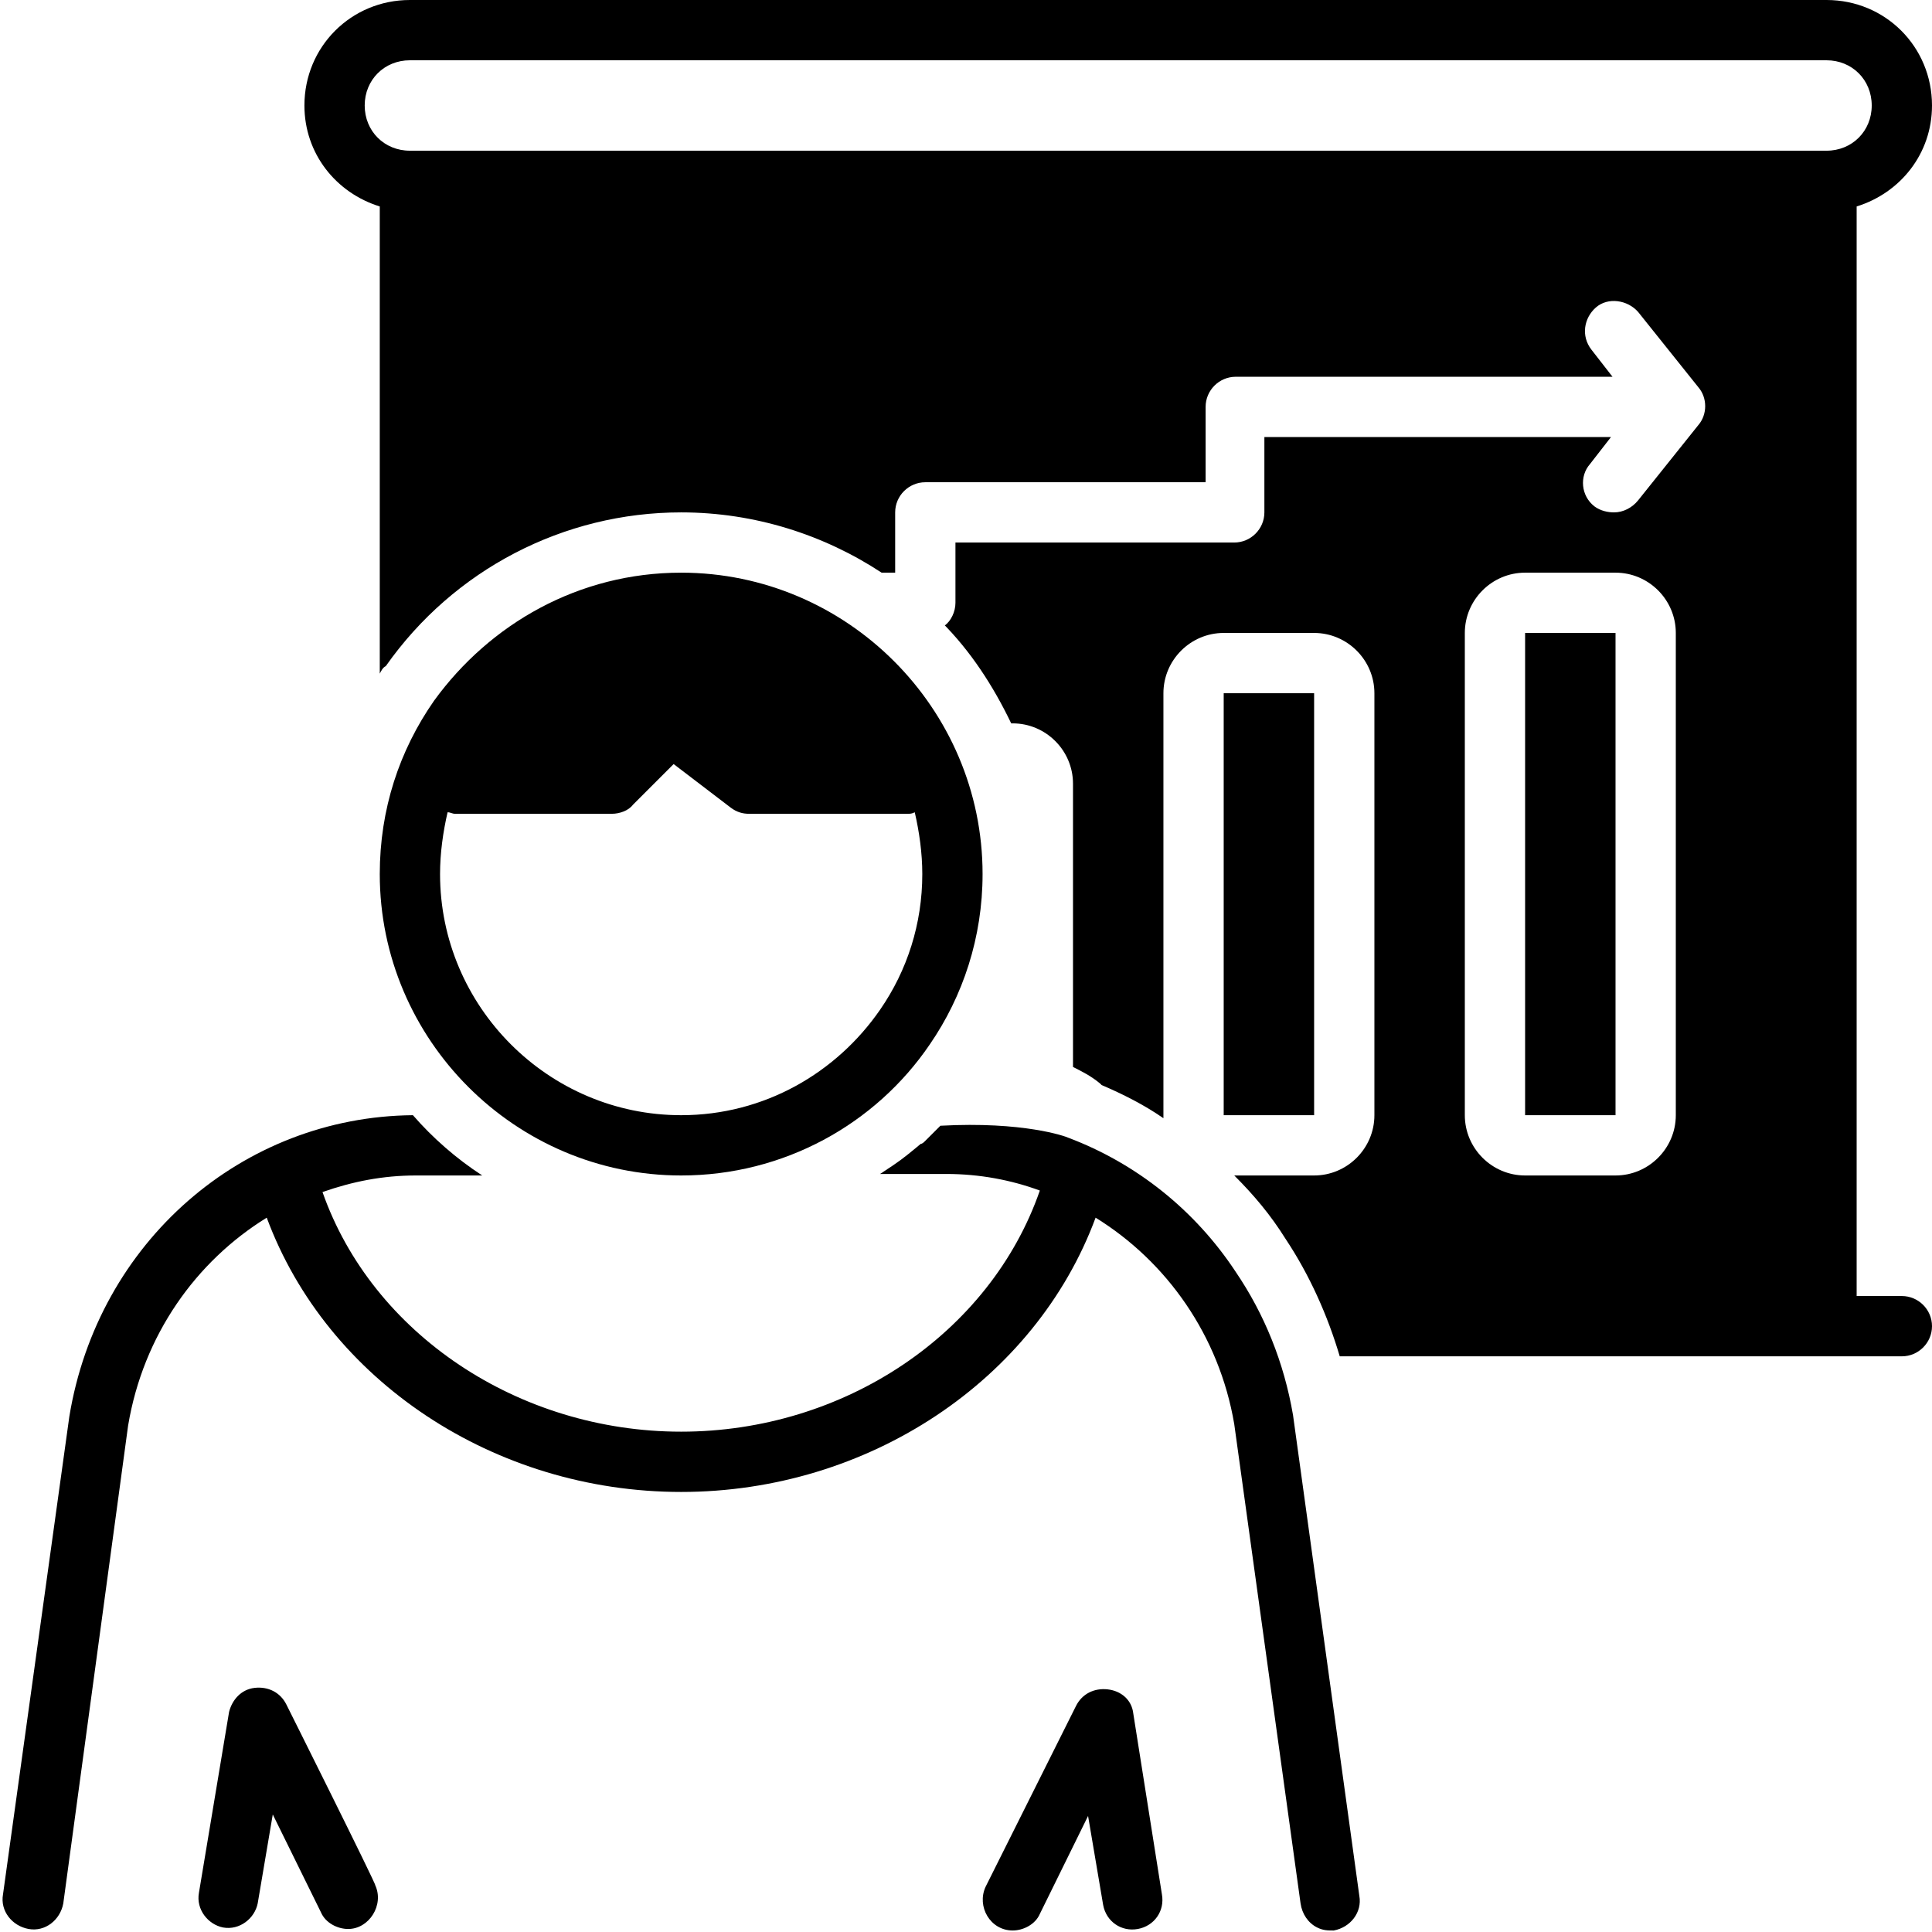
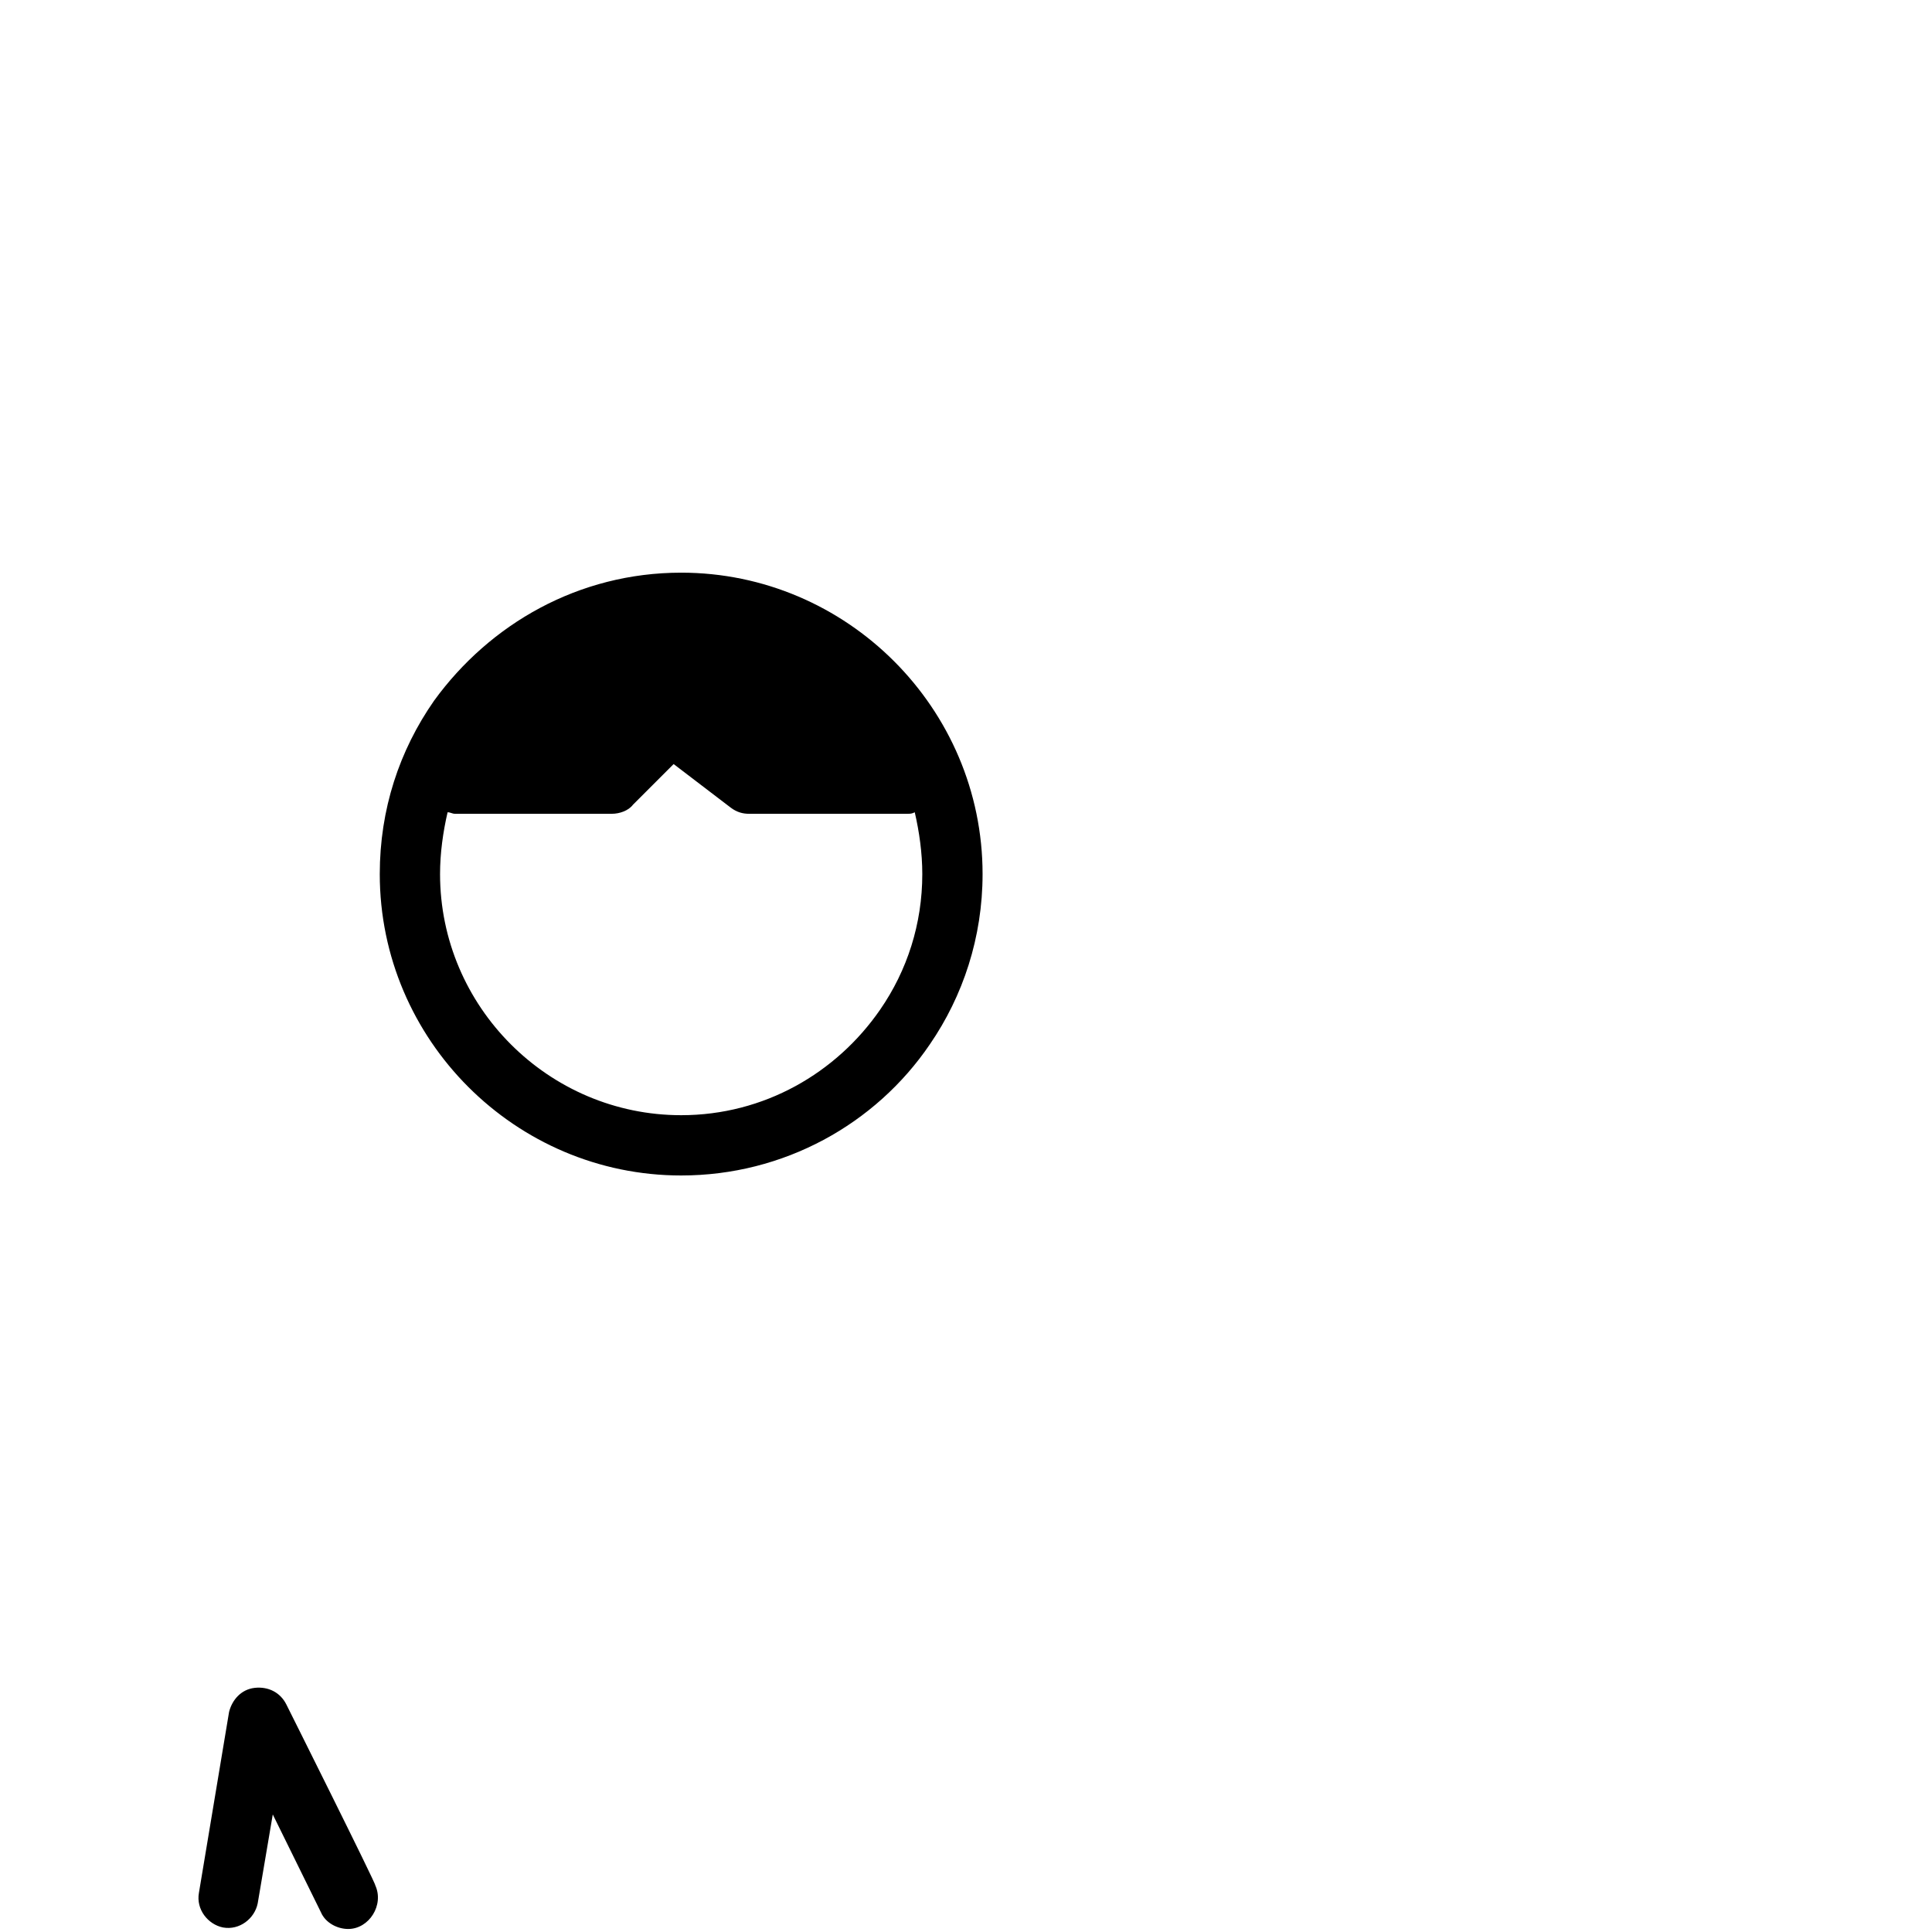
<svg xmlns="http://www.w3.org/2000/svg" height="128.2" preserveAspectRatio="xMidYMid meet" version="1.0" viewBox="-0.2 0.0 128.2 128.2" width="128.2" zoomAndPan="magnify">
  <g id="change1_1">
    <path d="M18.8,113.1c-0.4-0.8-1.2-1.2-2.1-1.1c-0.9,0.1-1.5,0.8-1.7,1.6l-2,12c-0.2,1.1,0.6,2.1,1.6,2.3c1.1,0.2,2.1-0.6,2.3-1.6 l1-5.9l3.2,6.5c0.3,0.7,1.1,1.1,1.8,1.1c1.4,0,2.4-1.6,1.8-2.9C24.8,125.1,18.8,113.1,18.8,113.1z" fill="inherit" />
  </g>
  <g id="change1_2">
-     <path d="M75,113.7c-0.1-0.9-0.8-1.5-1.7-1.6c-0.9-0.1-1.7,0.3-2.1,1.1l-6,12c-0.6,1.3,0.3,2.9,1.8,2.9c0.7,0,1.5-0.4,1.8-1.1 c0,0,3.2-6.5,3.2-6.5l1,5.9c0.2,1.1,1.2,1.8,2.3,1.6c1.1-0.2,1.8-1.2,1.6-2.3L75,113.7z" fill="inherit" />
-   </g>
+     </g>
  <g id="change1_3">
    <path d="M45,78c6.8,0,12.9-3.4,16.5-8.7C63.7,66.1,65,62.2,65,58c0-11-9-20-20-20c-6.8,0-12.7,3.4-16.4,8.5C26.3,49.8,25,53.7,25,58 C25,69,34,78,45,78z M29.5,53.9c0.2,0,0.3,0.1,0.5,0.1h10.4c0.5,0,1.1-0.2,1.4-0.6l2.7-2.7l3.8,2.9c0.4,0.3,0.8,0.4,1.2,0.4H60 c0.2,0,0.3,0,0.5-0.1c0.3,1.3,0.5,2.7,0.5,4.1c0,3.3-1,6.4-2.8,9c-2.9,4.2-7.7,7-13.2,7c-8.8,0-16-7.2-16-16 C29,56.6,29.2,55.2,29.5,53.9z" fill="inherit" />
  </g>
  <g id="change1_4">
-     <path d="M85.6,93.9c-0.6-3.5-1.9-6.7-3.8-9.5c-2.7-4.1-6.6-7.2-11.1-8.9c-0.2-0.1-3-1.1-8.5-0.8c-0.3,0.3-0.7,0.7-1,1 c-0.1,0.1-0.2,0.2-0.3,0.2c-0.6,0.5-1.2,1-1.8,1.4c-0.3,0.2-0.6,0.4-0.9,0.6h4.4c2.2,0,4.3,0.4,6.2,1.1C65.5,88.5,55.8,95,45,95 c-10.8,0-20.5-6.5-23.8-15.9c2-0.7,4-1.1,6.2-1.1h4.4c-1.7-1.1-3.3-2.5-4.6-4C15.9,74.1,6.3,82.4,4.4,94L0,125.7 c-0.2,1.1,0.6,2.1,1.7,2.3c1.1,0.2,2.1-0.6,2.3-1.7l4.3-31.7c1-6,4.5-10.9,9.2-13.8C21.5,91.6,32.6,99,45,99 c12.4,0,23.5-7.4,27.5-18.2c4.7,2.9,8.2,7.8,9.2,13.7l4.4,31.8c0.1,0.7,0.5,1.3,1.1,1.6c0.4,0.2,0.7,0.2,1.1,0.2 c1.1-0.2,1.9-1.2,1.7-2.3L85.6,93.9z" fill="inherit" />
-   </g>
+     </g>
  <g id="change1_5">
-     <path d="M101 42H107V74H101z" fill="inherit" />
-   </g>
+     </g>
  <g id="change1_6">
-     <path d="M81 46H87V74H81z" fill="inherit" />
-   </g>
+     </g>
  <g id="change1_7">
-     <path d="M126,86h-3V13.7c2.9-0.9,5-3.5,5-6.7c0-3.9-3.1-7-7-7H27c-3.9,0-7,3.1-7,7c0,3.2,2.1,5.8,5,6.7v31c0,0,0,0,0,0 c0.1-0.2,0.2-0.4,0.4-0.5C29.9,37.8,37.2,34,45,34c4.9,0,9.5,1.5,13.3,4c0,0,0,0,0,0h0.9v-4c0-1.1,0.9-2,2-2h18.6v-5 c0-1.1,0.9-2,2-2h25l-1.4-1.8c-0.7-0.9-0.5-2.1,0.3-2.8s2.1-0.5,2.8,0.3l4,5c0.6,0.7,0.6,1.8,0,2.5l-4,5c-0.4,0.5-1,0.8-1.6,0.8 c-0.4,0-0.9-0.1-1.3-0.4c-0.9-0.7-1-2-0.3-2.8l1.4-1.8h-23v5c0,1.1-0.9,2-2,2H63.2v4c0,0.6-0.3,1.2-0.7,1.5 c-0.1-0.1-0.1-0.1-0.2-0.2c1.9,1.9,3.4,4.2,4.6,6.7c0,0,0,0,0,0H67c2.2,0,4,1.8,4,4v18.8c0.6,0.3,1.2,0.6,1.8,1.1 c0,0,0.1,0.1,0.1,0.1c1.4,0.6,2.8,1.3,4.1,2.2c0-0.1,0-0.1,0-0.2V46c0-2.2,1.8-4,4-4h6c2.2,0,4,1.8,4,4v28c0,2.2-1.8,4-4,4h-5.3 c1.3,1.3,2.4,2.6,3.4,4.2c1.6,2.4,2.8,5.1,3.6,7.8c0,0,0,0,0,0H126c1.1,0,2-0.9,2-2C128,86.9,127.1,86,126,86z M111,74 c0,2.2-1.8,4-4,4h-6c-2.2,0-4-1.8-4-4V42c0-2.2,1.8-4,4-4h6c2.2,0,4,1.8,4,4V74z M27,10c-1.7,0-3-1.3-3-3s1.3-3,3-3h94 c1.7,0,3,1.3,3,3s-1.3,3-3,3H27z" fill="inherit" />
-   </g>
+     </g>
</svg>